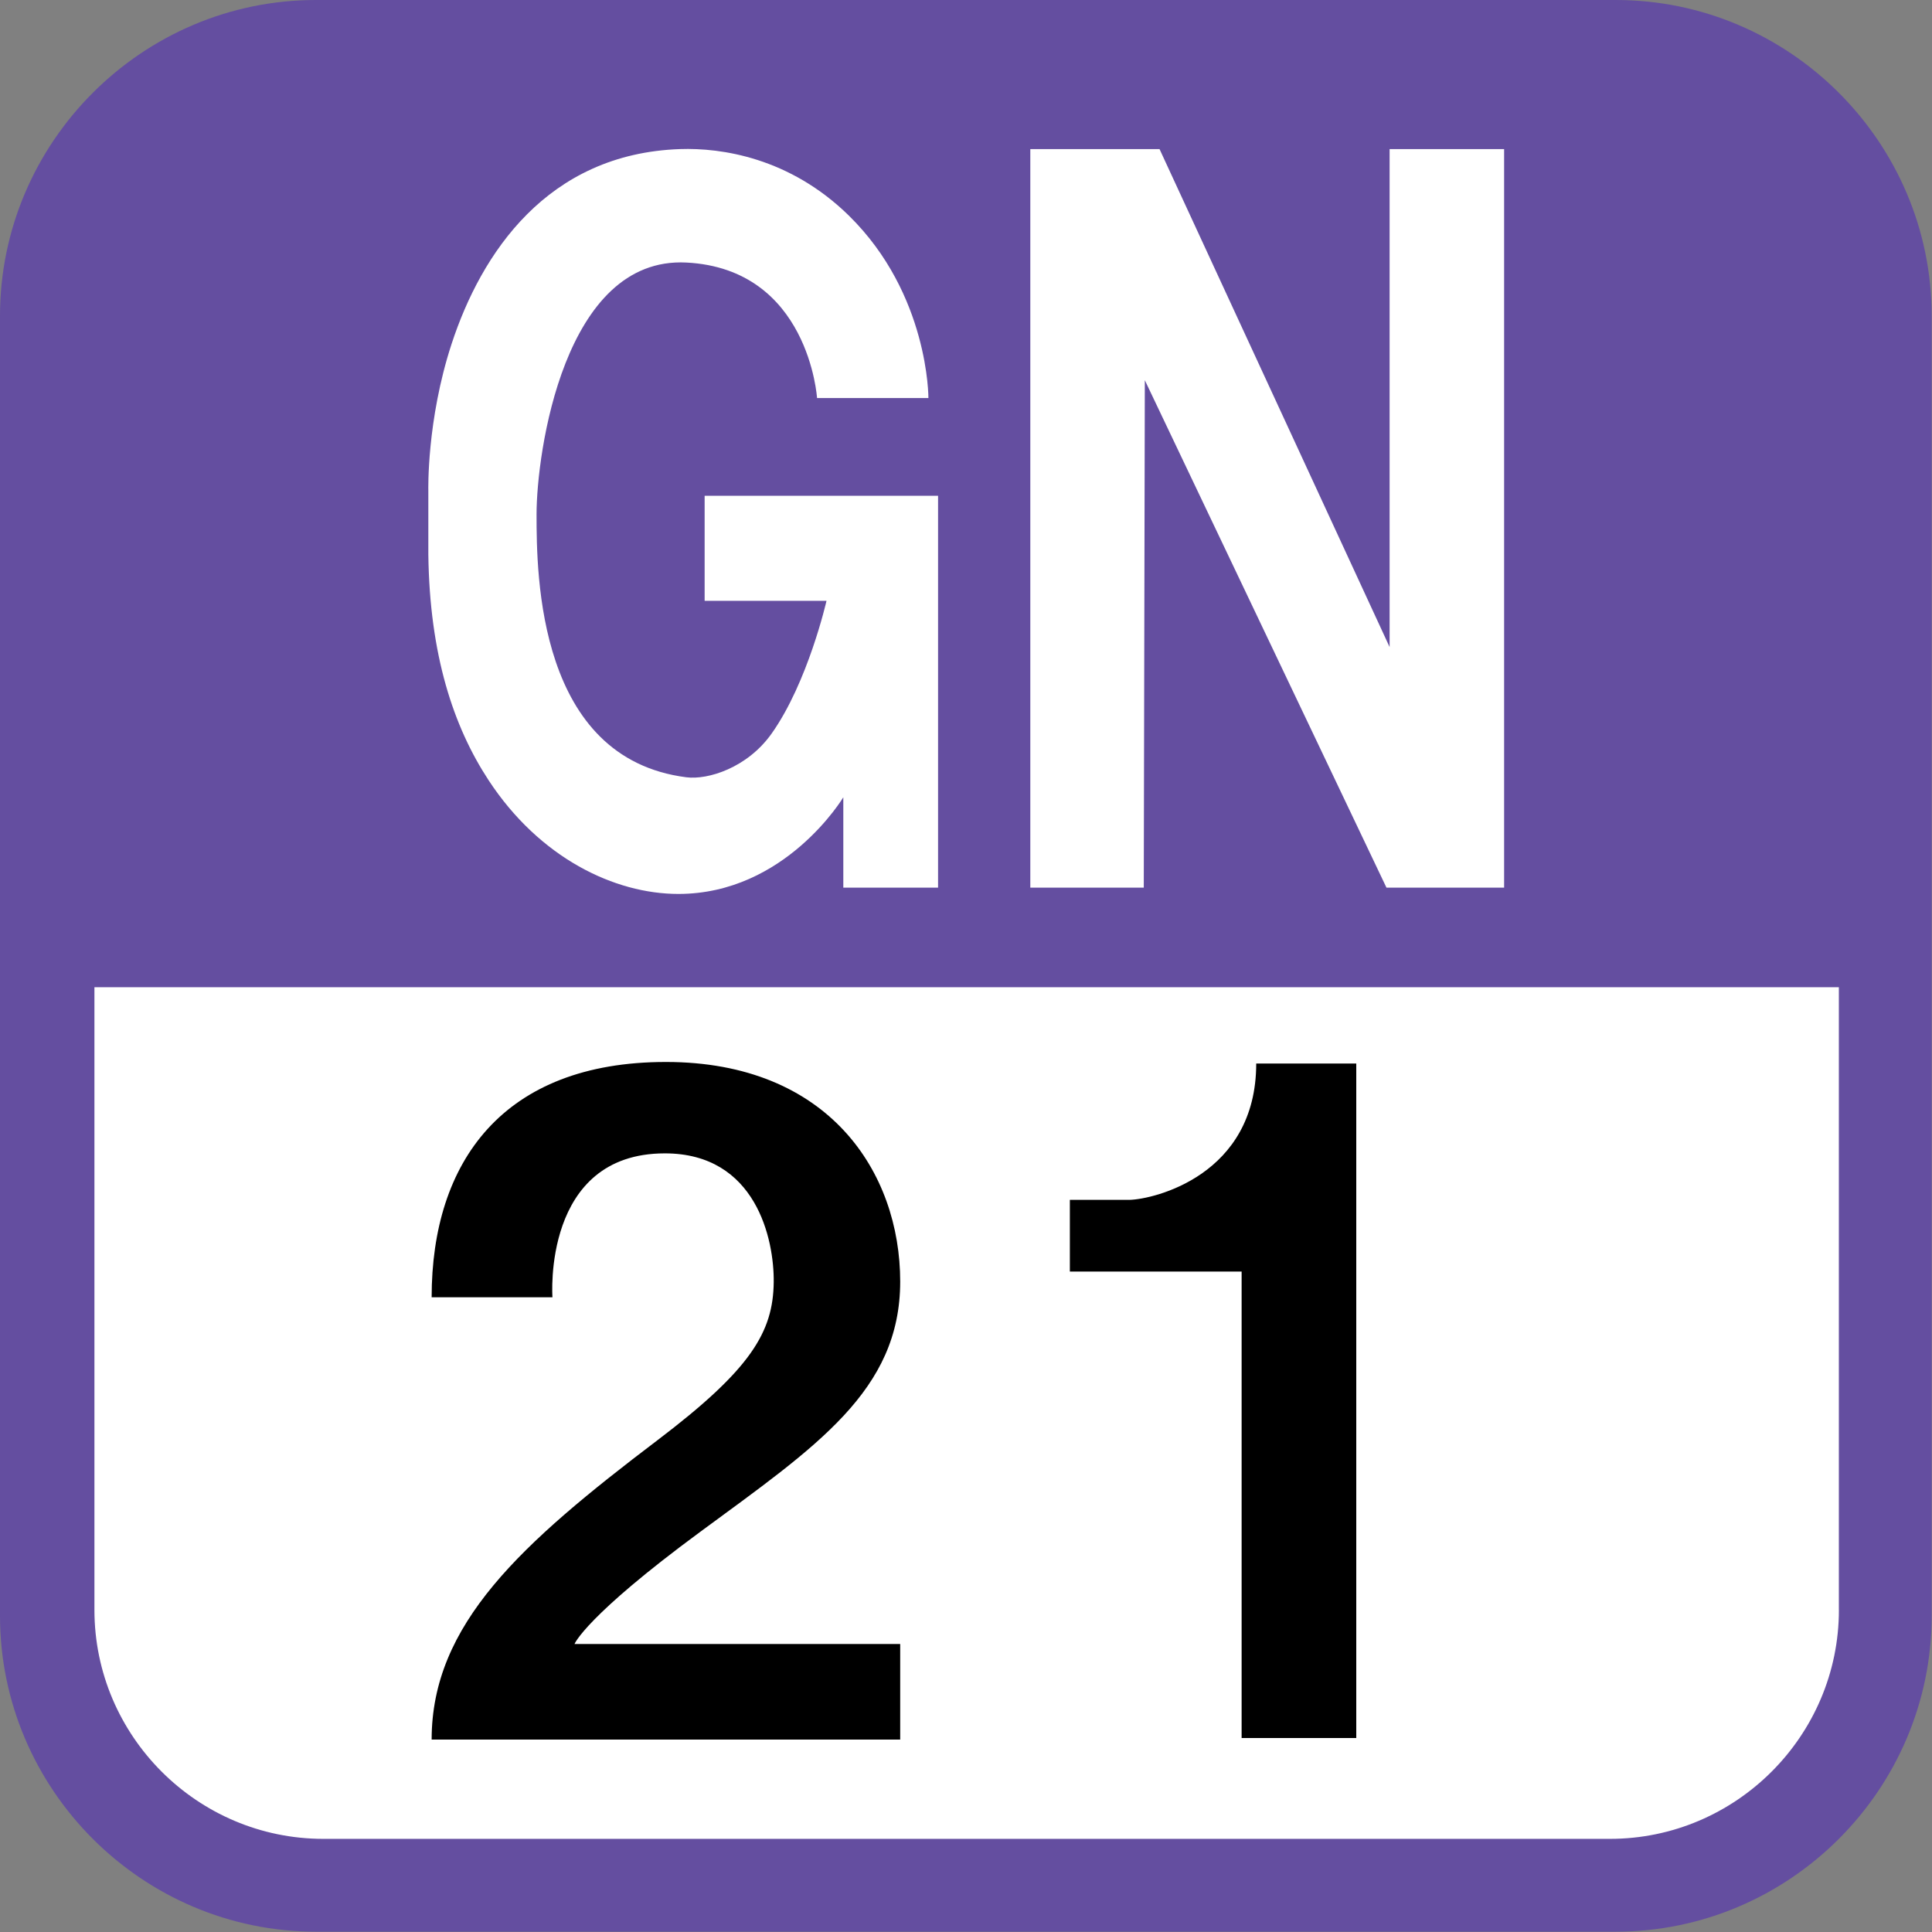
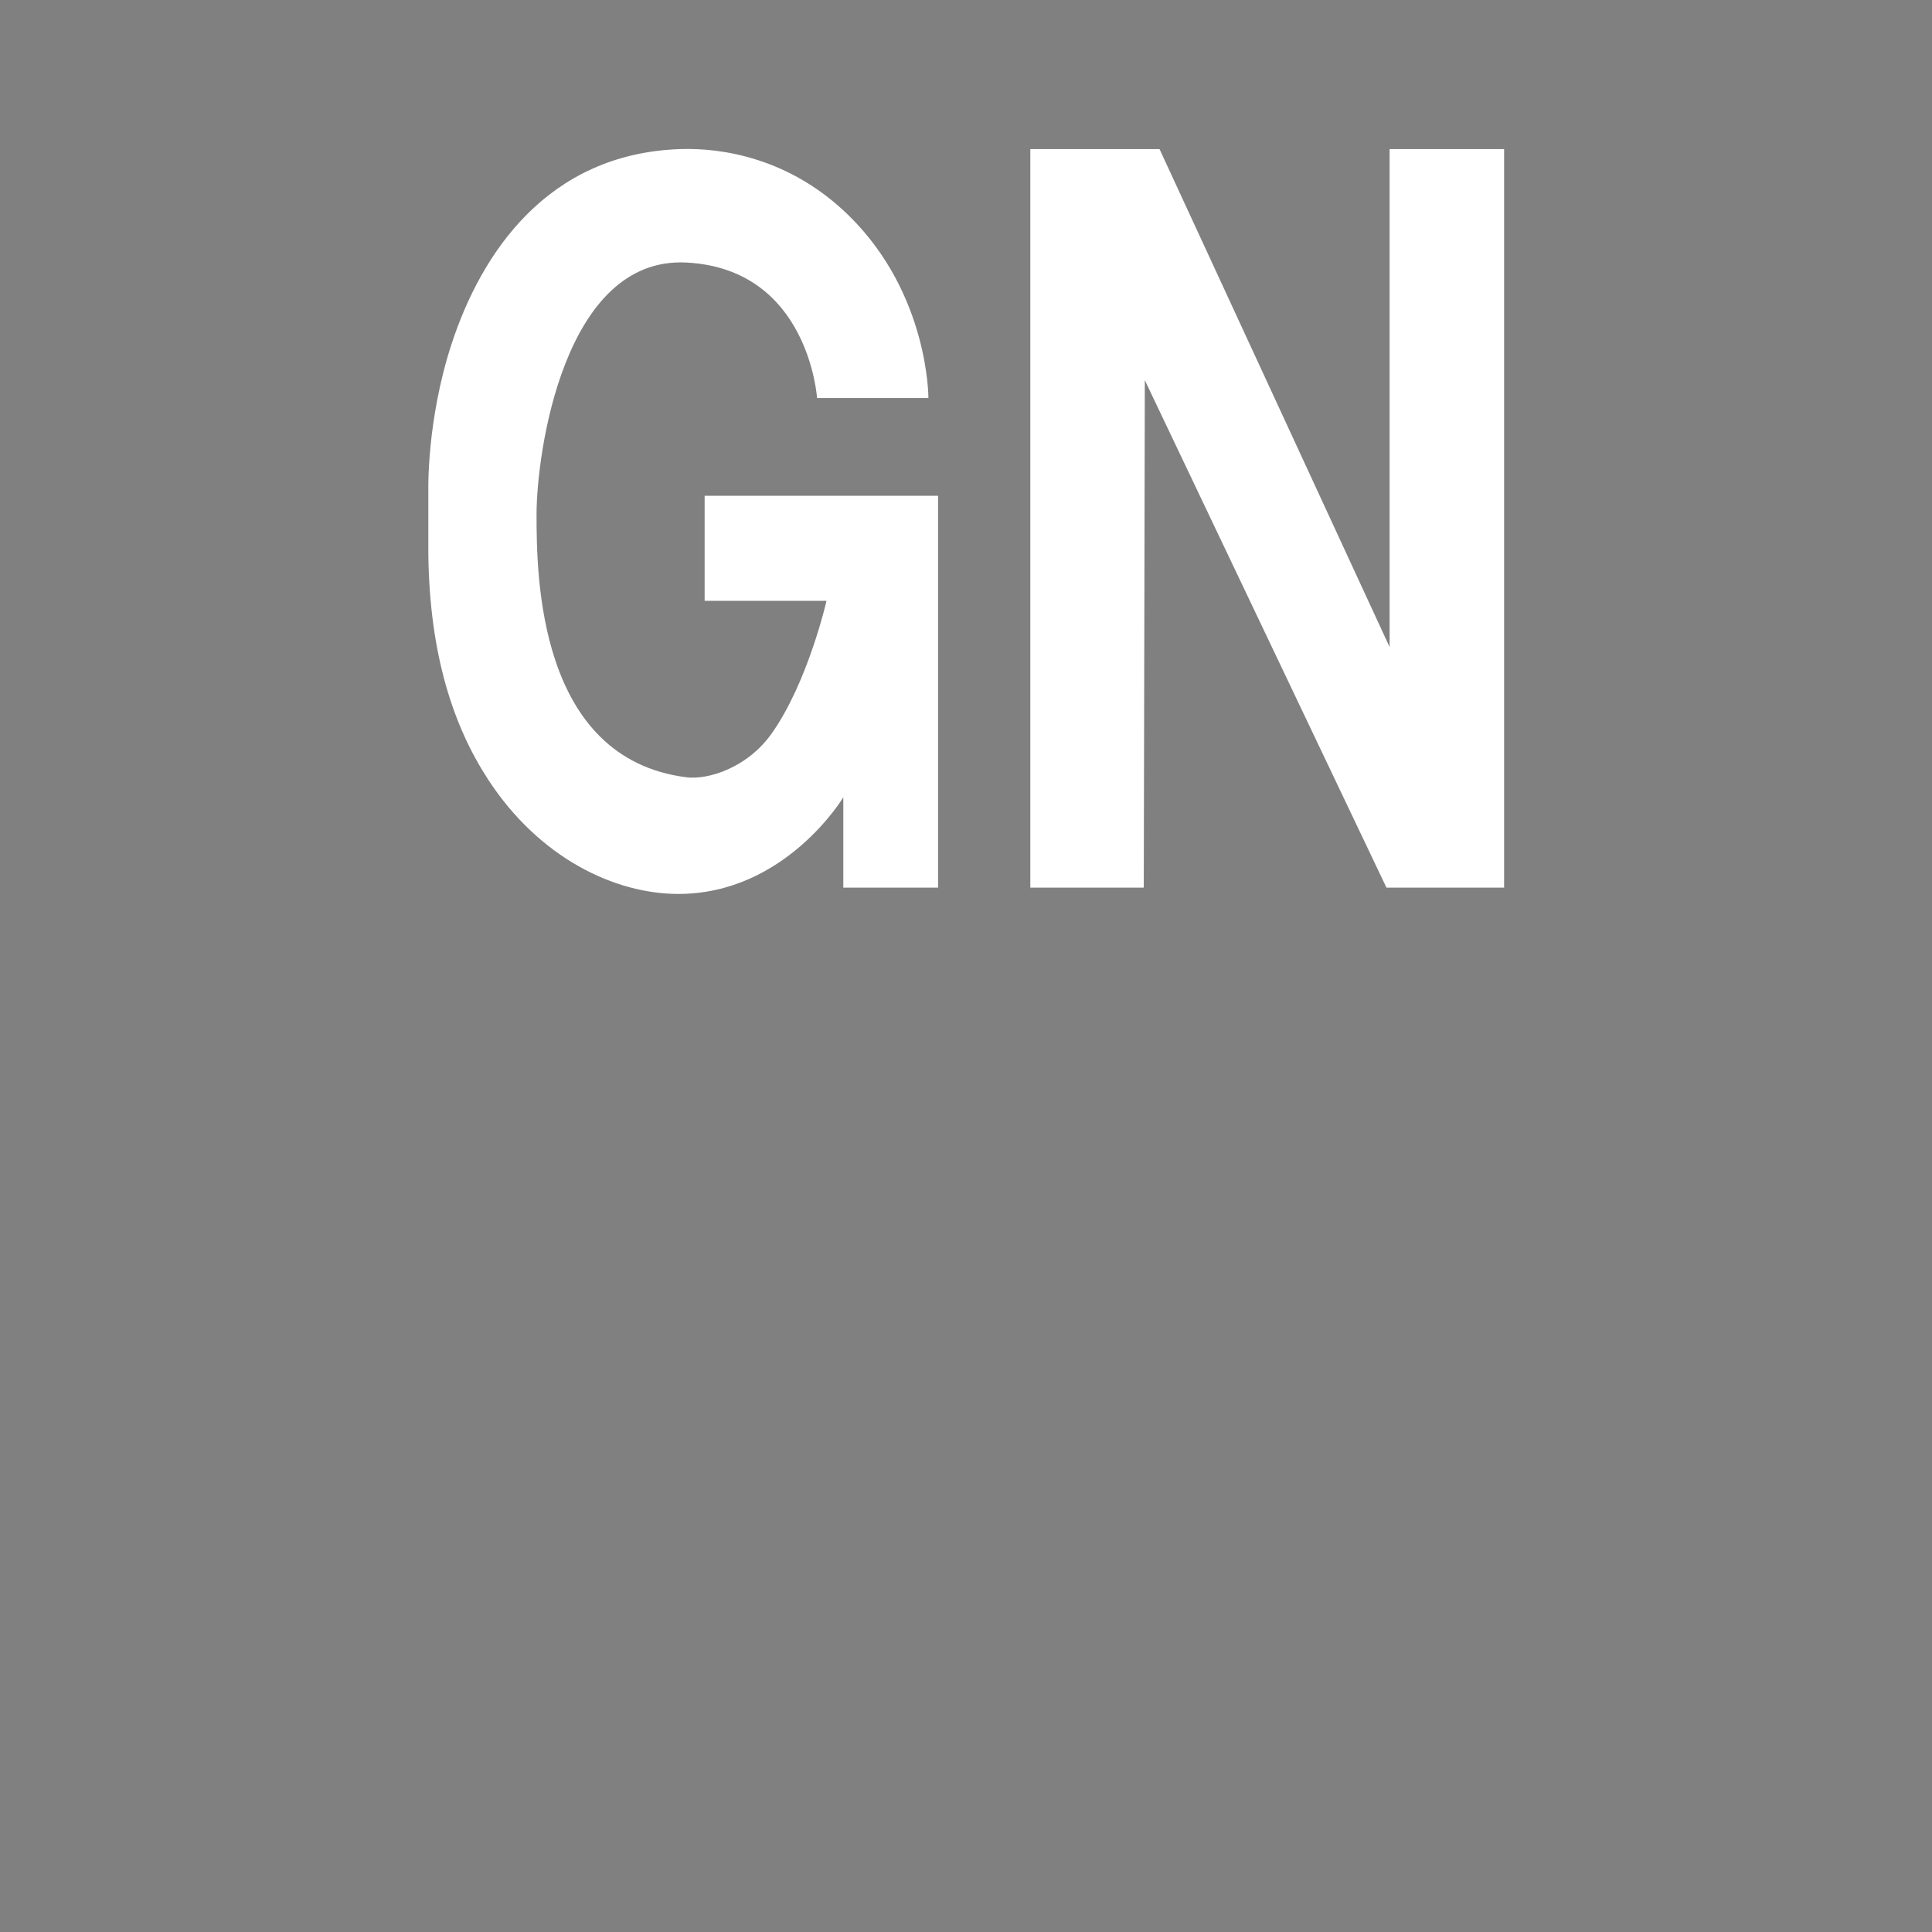
<svg xmlns="http://www.w3.org/2000/svg" width="613" height="613">
  <rect width="100%" height="100%" fill="#808080" stroke="none" />
-   <path fill="#fff" d="M16 300v229s17 68 78 68h416s87 0 87-86v-211H15.9h0z" />
-   <path fill="#644ea0" d="M512.66 0H100.24C45.11 0 0 45.11 0 100.24v412.42c0 55.13 45.11 100.237 100.24 100.237h412.417c55.127 0 100.24-45.11 100.24-100.237V100.24C612.9 45.11 567.78 0 512.656 0zm70.8 510.813c0 39.95-32.686 72.634-72.633 72.634H102.594c-40 0-72.633-32.686-72.633-72.634V313.23h553.484v197.6z" />
-   <path d="M339.453 403.45v-22.75h19c7.633-.21 40.13-7.785 40.13-43.25h31.744v214h-36.375v-148h-54.5zm-202.5 8.167h38.334s-3.334-45.667 35.666-45.667c29 0 34.705 27.385 34.539 40.884-.194 15.841-7.206 27.617-36.87 50.116-43.257 32.806-71.667 58.335-71.667 95H285.62v-30.334H182.287s3.334-8.666 40-35.666 63.333-44.668 63.333-79.334-22.666-69.666-74.333-69.666-74.334 31.666-74.334 74.666z" />
  <path d="M326.905 281.635V47.301h41l73.001 158v-158h36.332v234.334h-37.332l-76.668-161-.333 161zm-64.666-91h-38.667v-33.333h74.065v124.333h-30.065v-28.667s-18.333 30.667-52.333 30.667c-20.188 0-44.019-11.341-60.258-36.141-11.111-16.968-18.669-39.704-19.076-71.526v-20.333s-.579-22.217 7.384-46.533c9.403-28.714 30.325-60.356 72.491-61.8 13.009-.445 34.792 2.667 53.604 21.158 25.399 24.966 25.188 57.842 25.188 57.842h-35.333s-2.583-41-41.458-43-47.542 60.508-47.542 79.921.417 77.392 47.542 83.402c6.793.867 19.281-2.95 27.014-13.83 11.565-16.274 17.444-42.16 17.444-42.16z" fill="#fff" />
</svg>